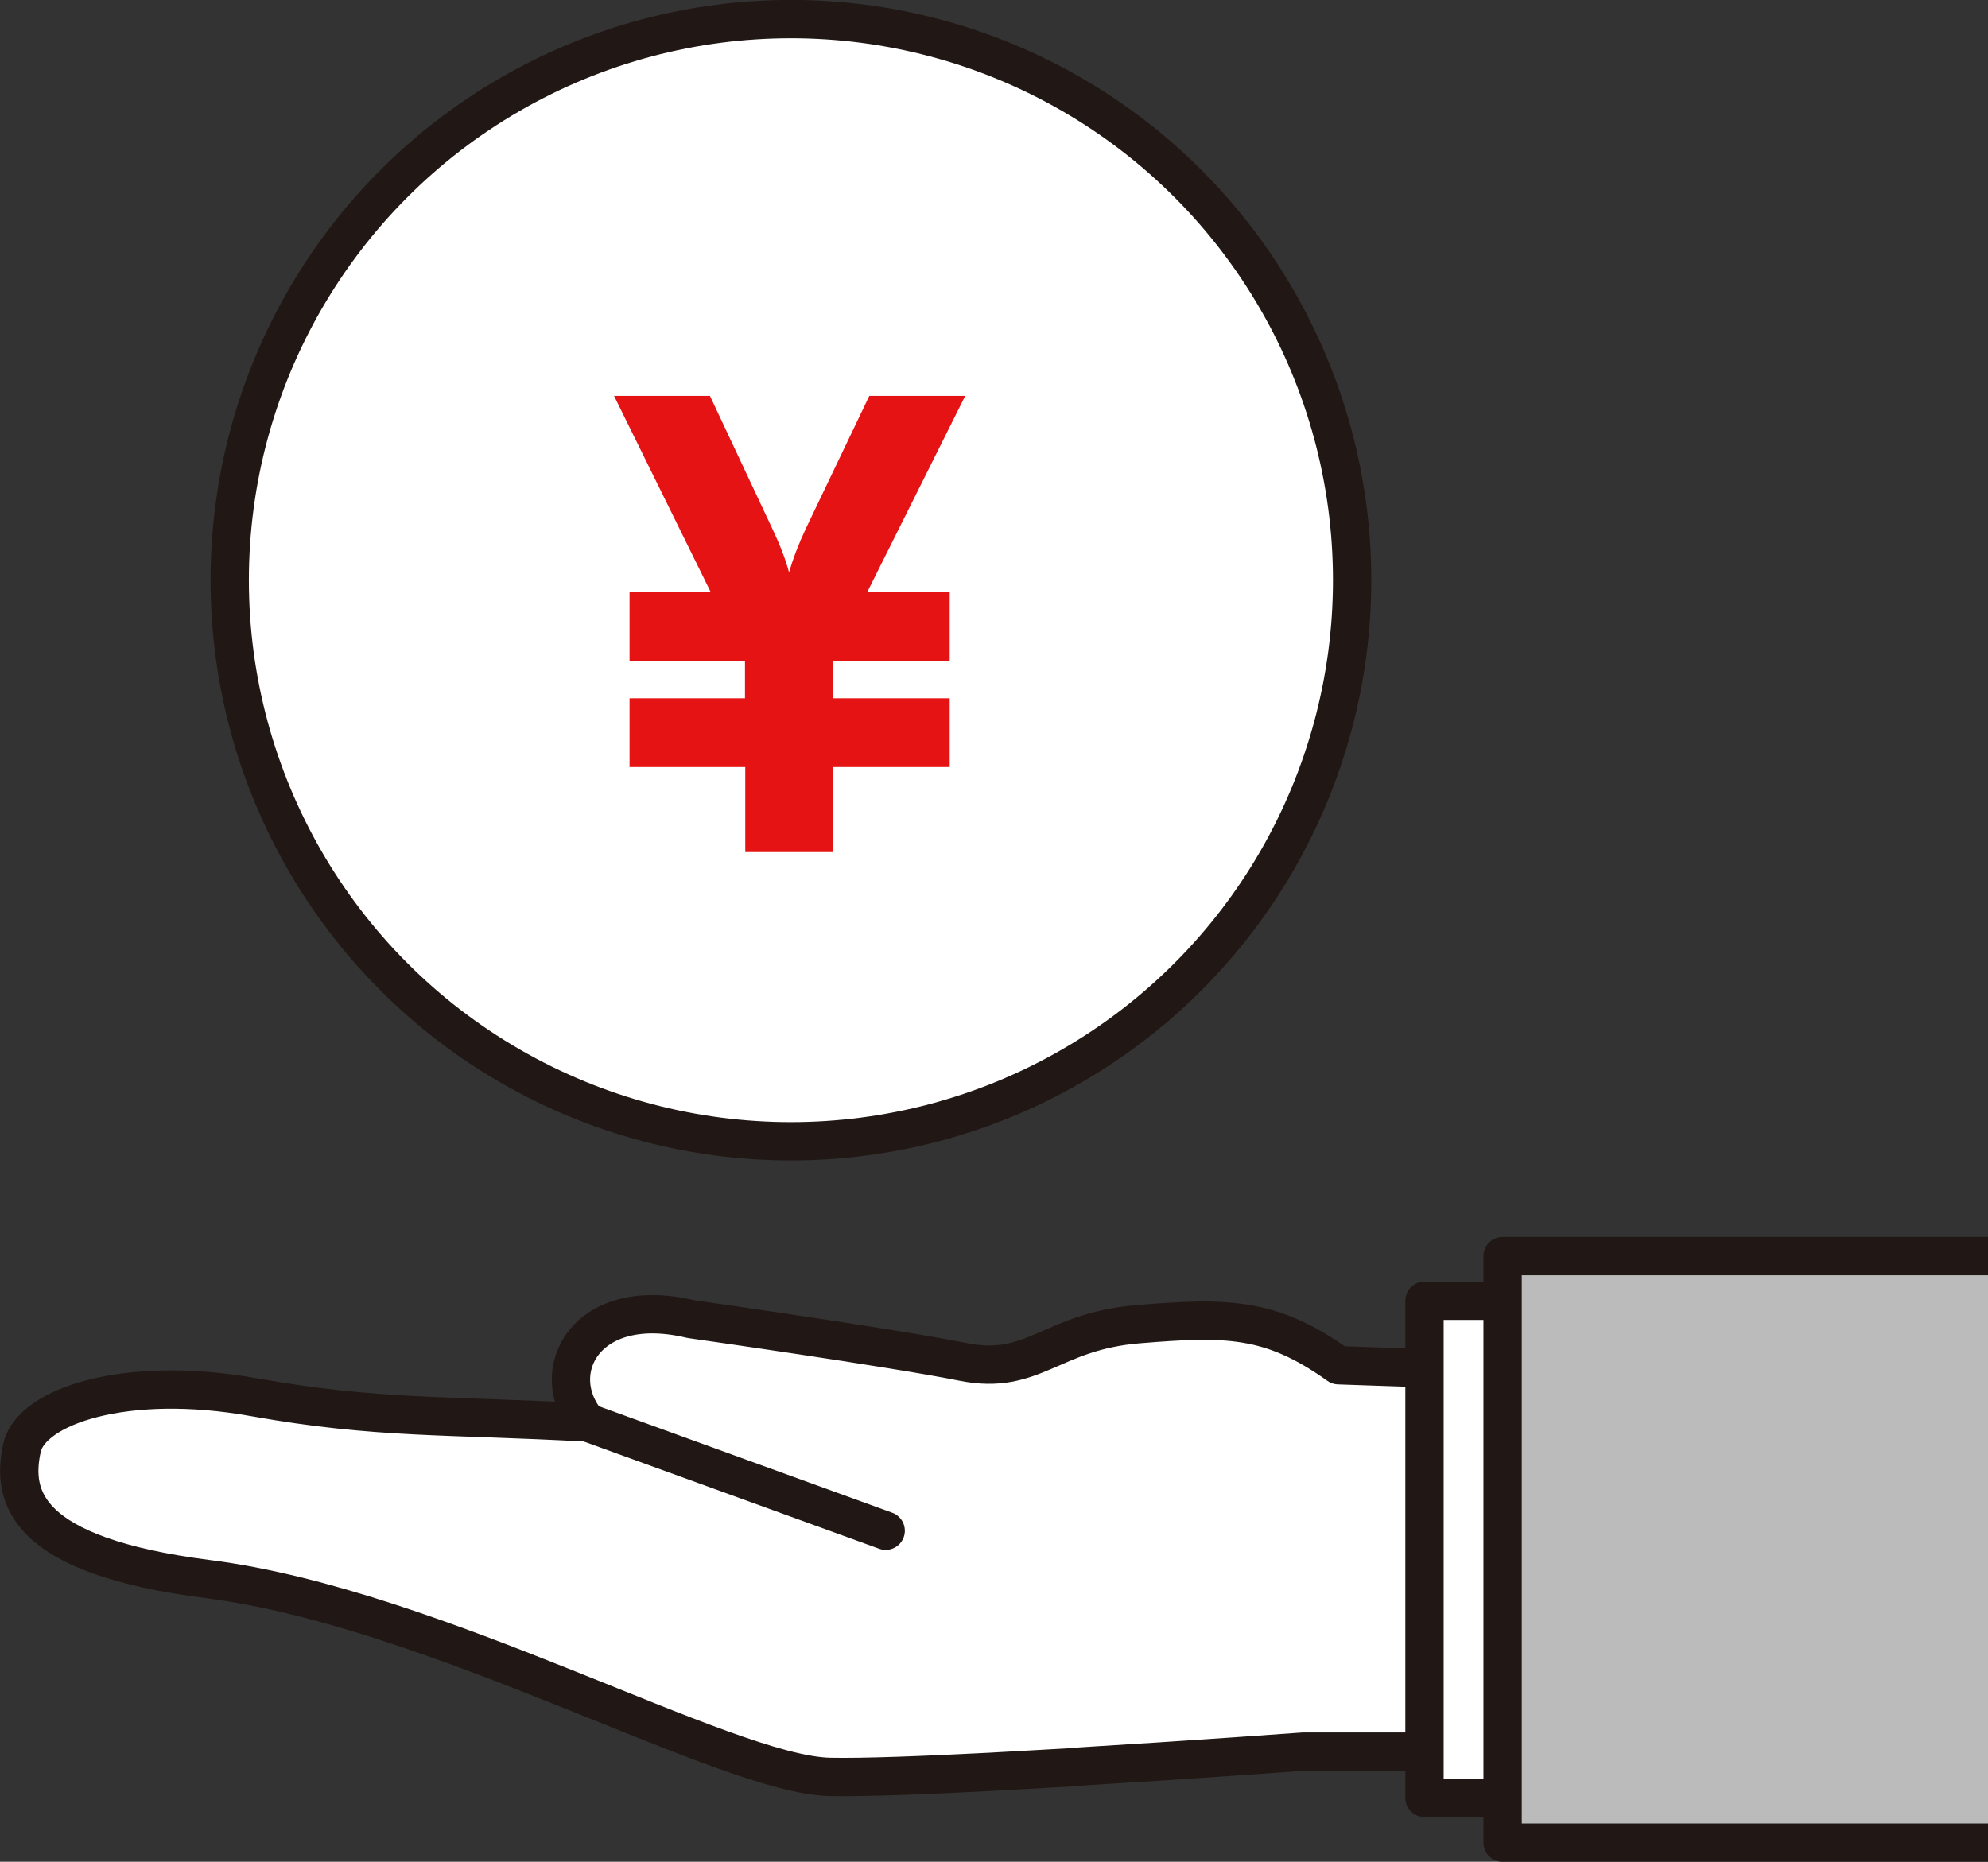
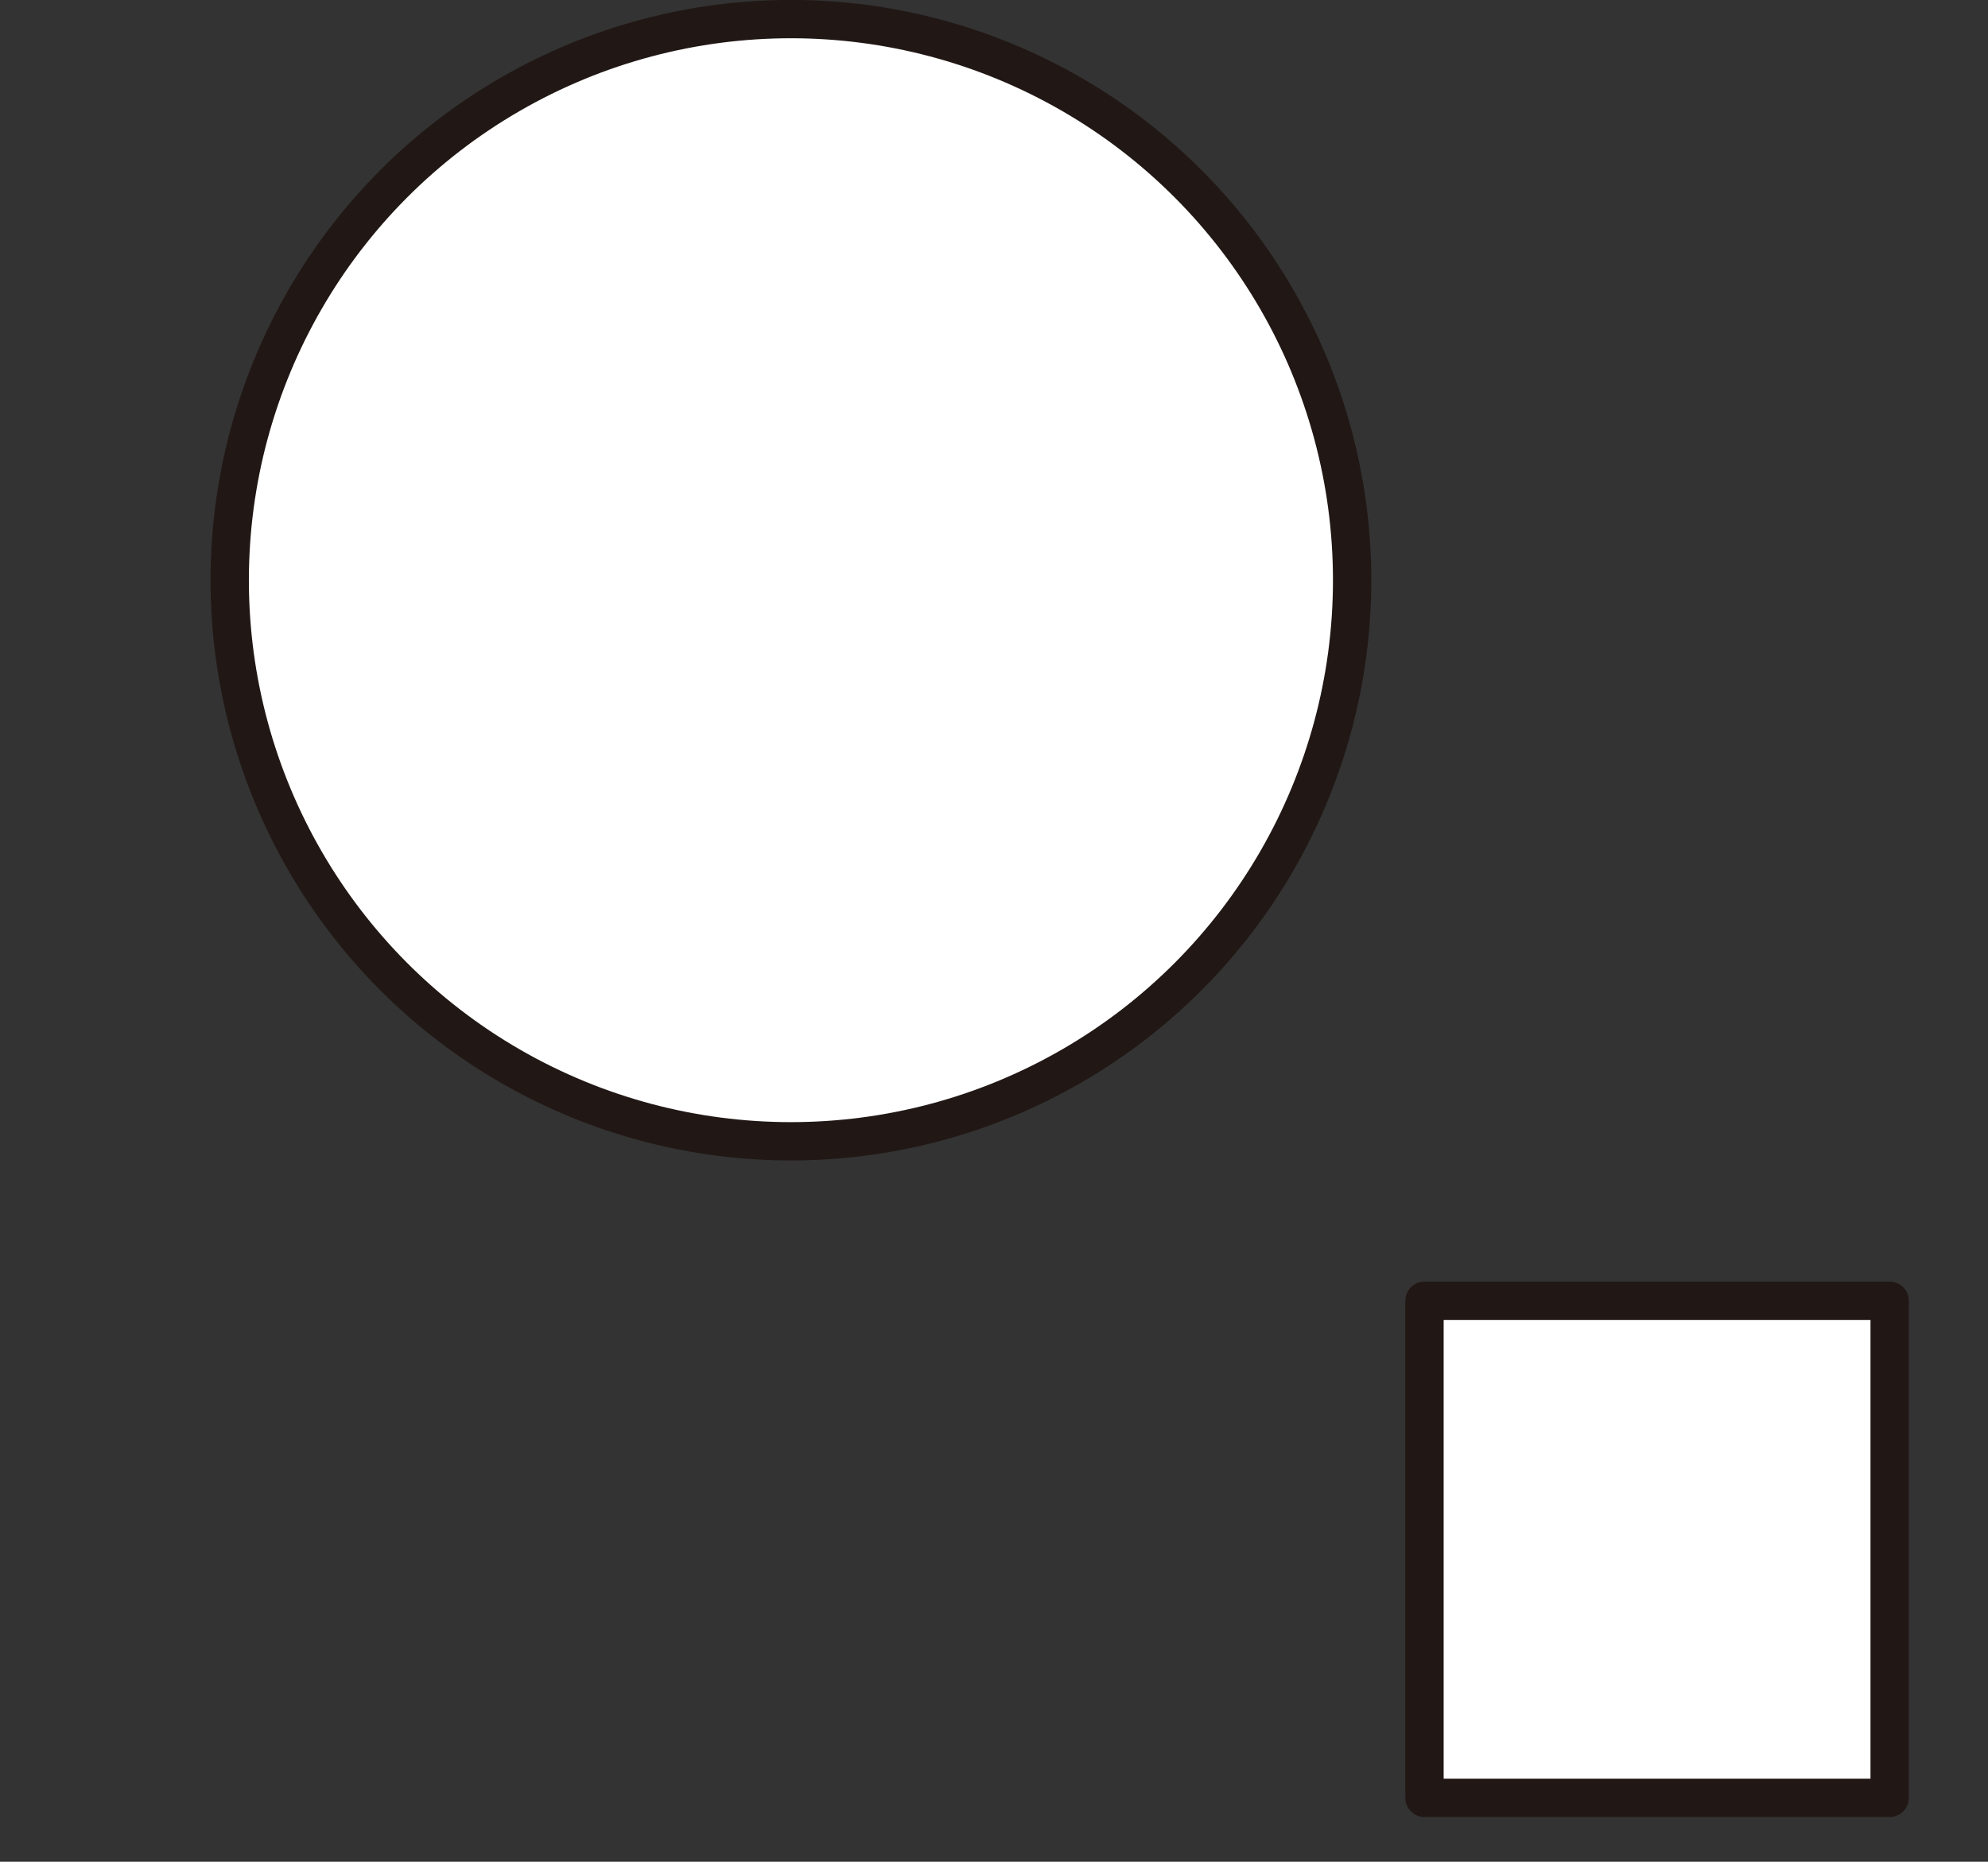
<svg xmlns="http://www.w3.org/2000/svg" id="_レイヤー_2" data-name="レイヤー 2" viewBox="0 0 138.47 129.7">
  <rect x="0" y="0" width="138.47" height="129.7" fill="#333333" stroke="none" />
  <defs>
    <style>
      .cls-1 {
        fill: #e61314;
        stroke-width: 0px;
      }

      .cls-2 {
        fill: #bbb;
      }

      .cls-2, .cls-3, .cls-4 {
        stroke: #211815;
        stroke-linejoin: round;
        stroke-width: 2.67px;
      }

      .cls-3, .cls-4 {
        fill: #fff;
      }

      .cls-4 {
        stroke-linecap: round;
      }
    </style>
  </defs>
  <g id="contents">
    <circle class="cls-3" cx="55.09" cy="40.42" r="39.09" />
    <g>
      <g>
-         <path class="cls-3" d="m75.02,123.08c8.12-.49,15.75-1.05,15.75-1.05h18.08v-26.38l-15.62-.54c-4.73-3.38-7.81-3.36-13.93-2.86-6.12.5-7.28,3.61-12.21,2.63-4.93-.99-18.96-2.98-18.96-2.98-7.32-1.76-10.15,3.68-7.23,7.2-9.76-.54-14.57-.22-23.2-1.76-8.92-1.6-15.54.62-16.17,3.53-.74,3.41.16,7.51,12.95,9.14,15.89,2.02,36.06,13.62,43.3,13.78,2.31.05,6.51-.11,11.16-.35l6.08-.34Z" />
        <rect class="cls-3" x="98.11" y="91.74" width="34.63" height="32.4" transform="translate(7.48 223.36) rotate(-90)" />
-         <polyline class="cls-2" points="138.47 128.37 104.66 128.37 104.66 87.51 138.47 87.51" />
      </g>
-       <line class="cls-4" x1="40.9" y1="99.09" x2="61.69" y2="106.64" />
    </g>
-     <path class="cls-1" d="m51.89,53.44h-8.04v-4.79h8.04v-2.6h-8.04v-4.79h5.66l-6.74-13.68h6.68l4.34,9.24c.55,1.16.94,2.18,1.17,3.06.27-.95.66-1.97,1.17-3.06l4.42-9.24h6.68l-6.83,13.68h5.75v4.79h-8.15v2.6h8.15v4.79h-8.15v5.92h-6.09v-5.92Z" />
  </g>
</svg>